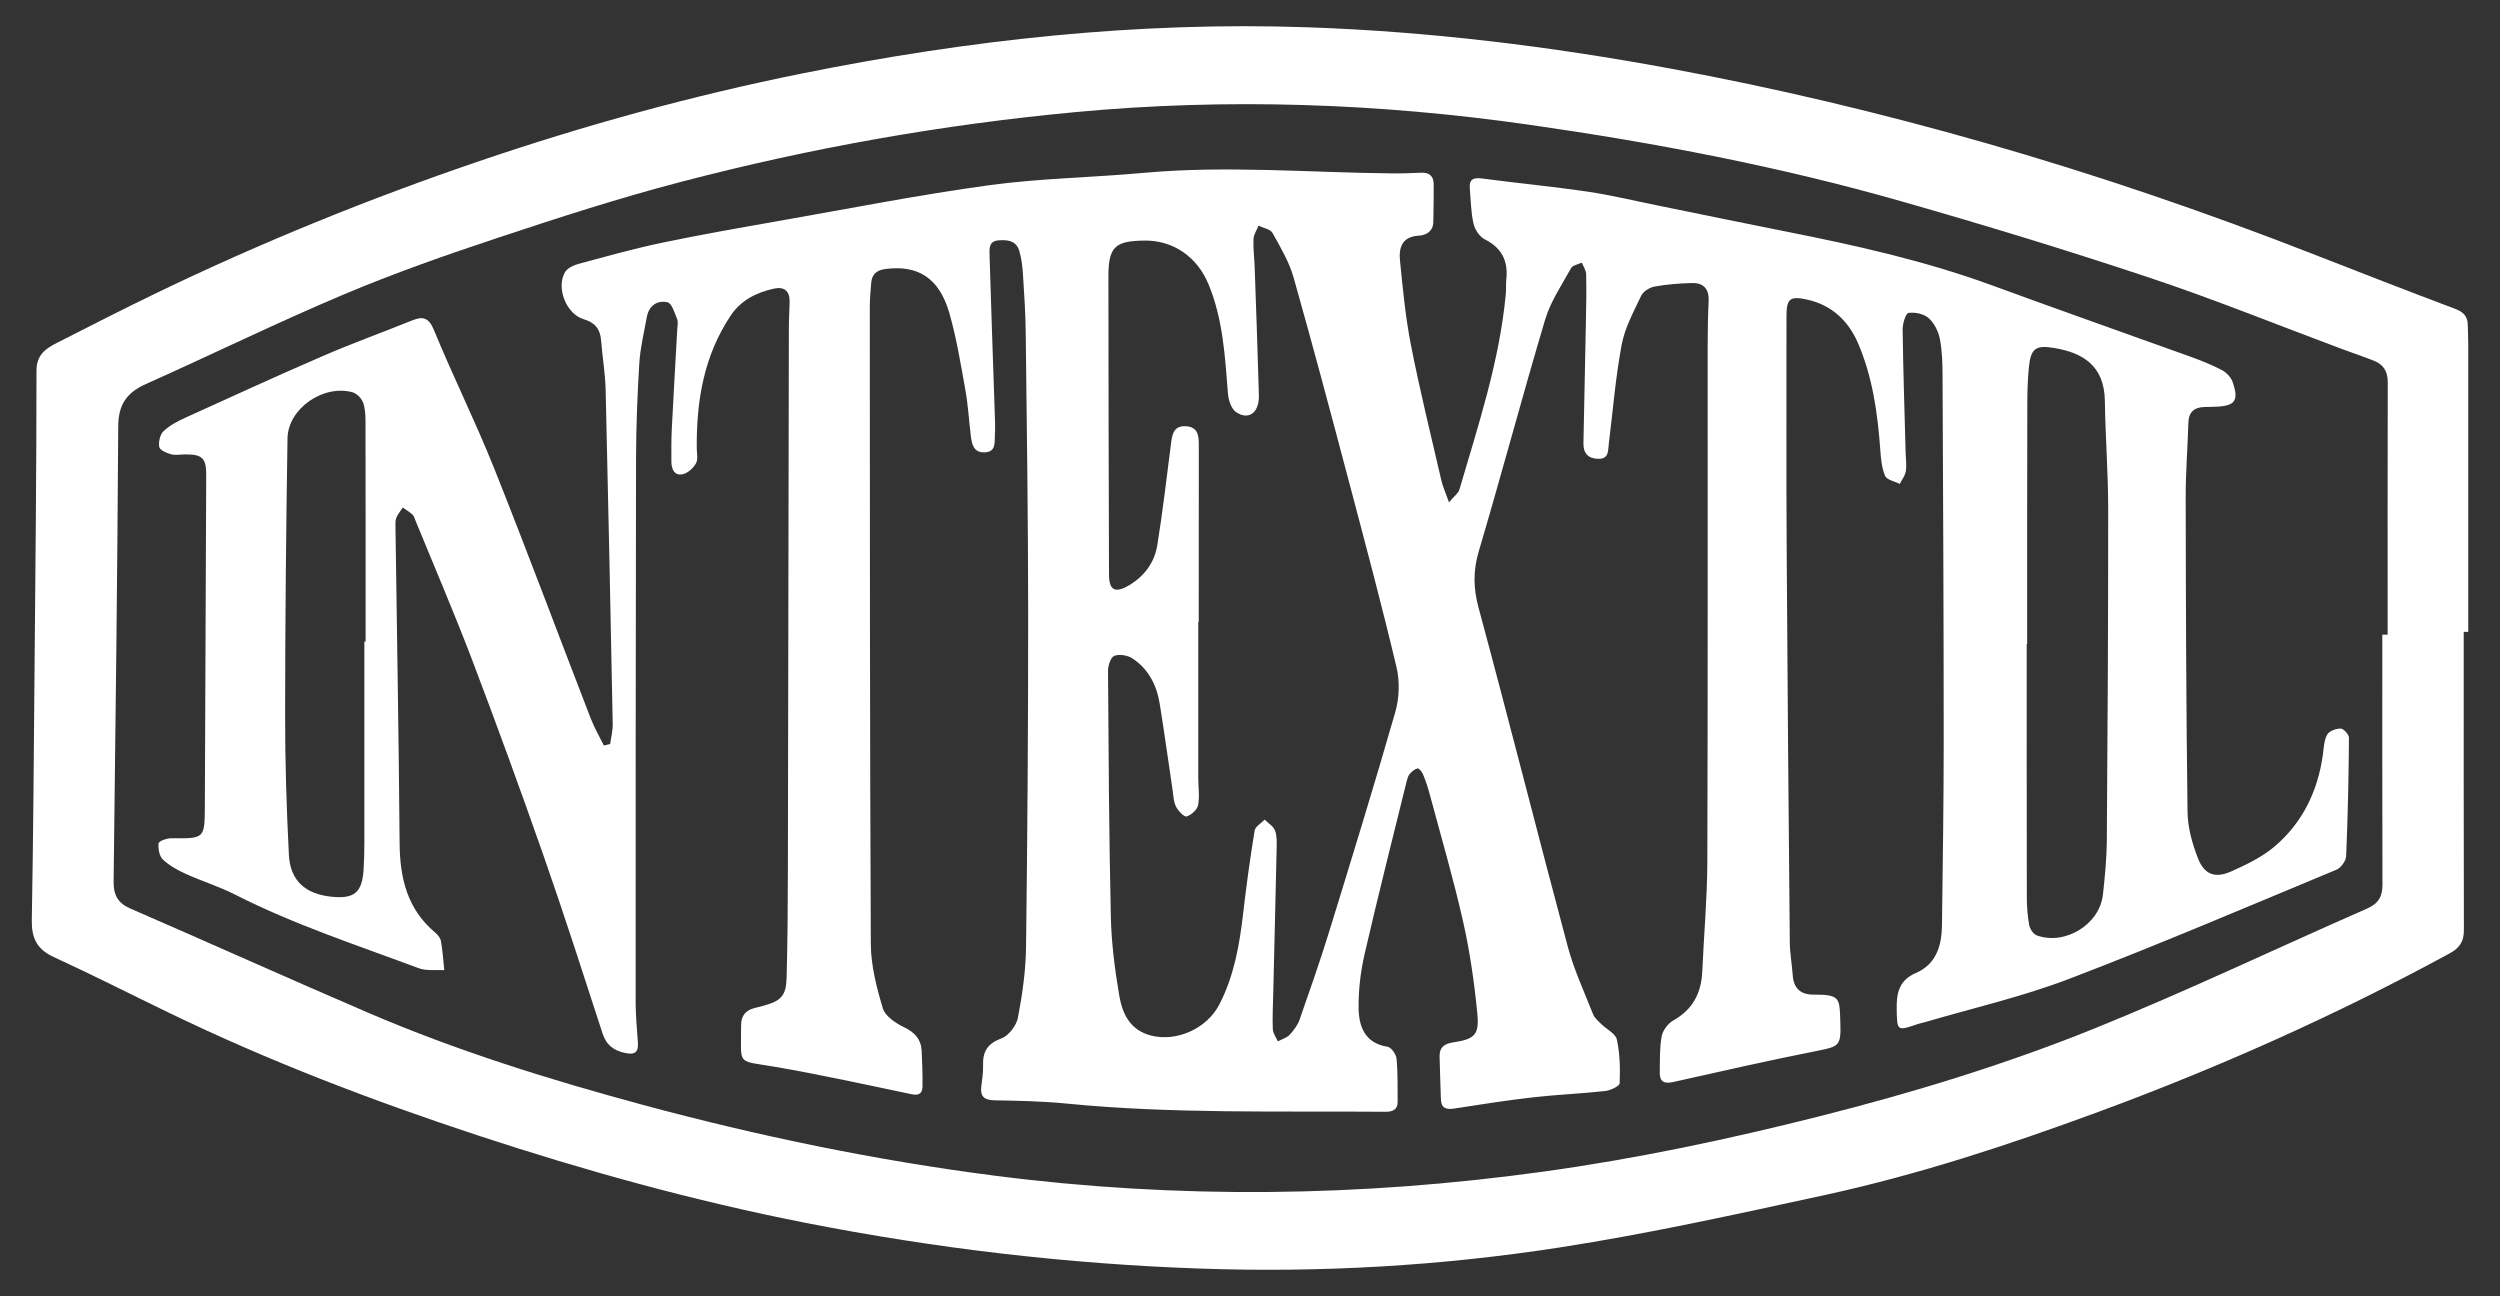
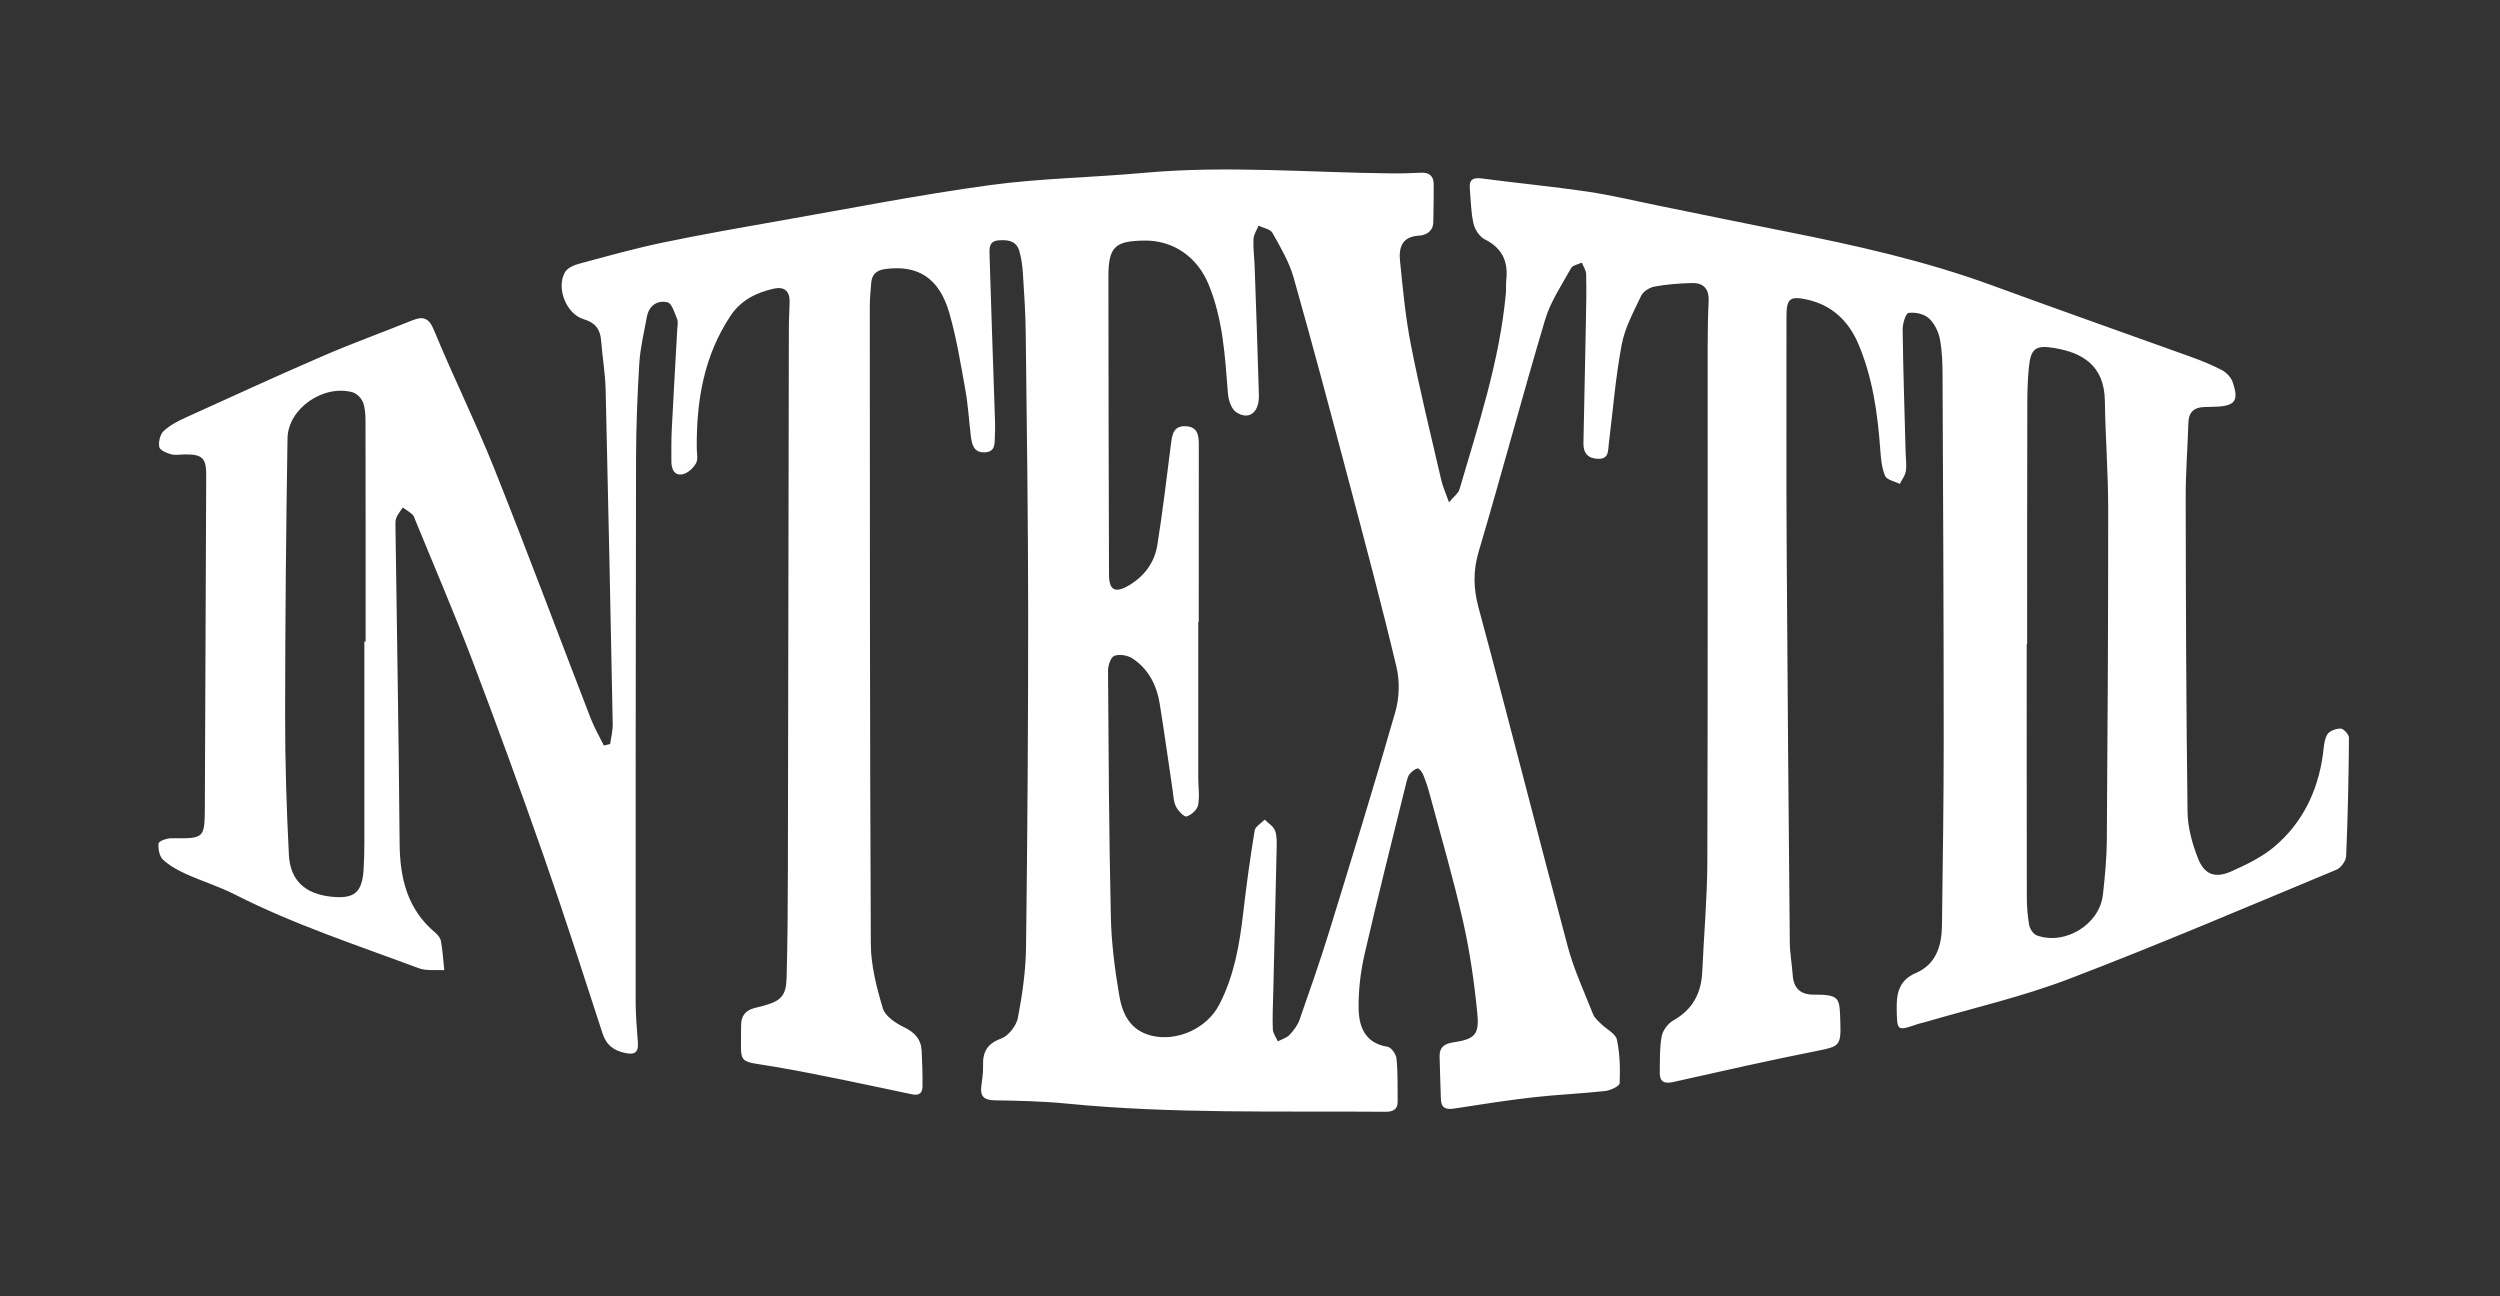
<svg xmlns="http://www.w3.org/2000/svg" version="1.1" id="Capa_1" x="0px" y="0px" viewBox="0 0 459.02 237.95" style="enable-background:new 0 0 459.02 237.95;" xml:space="preserve">
  <rect x="0" y="0" width="459.02" height="237.95" fill="#333333" stroke="none" />
  <style type="text/css"> .st0{fill:#FFFFFF;} </style>
  <g>
-     <path class="st0" d="M452.36,116.01c0,18.25-0.02,36.49,0.03,54.74c0.01,2.09-0.74,3.28-2.62,4.3 c-20.77,11.3-42.3,20.92-64.46,29.09c-16.46,6.07-33.15,11.56-50.31,15.29c-16.12,3.5-32.26,7.08-48.55,9.6 c-21.87,3.39-43.93,4.67-66.11,3.89c-24.4-0.85-48.53-3.7-72.46-8.4c-20.39-4.01-40.37-9.54-60.09-16.03 c-19.33-6.37-38.32-13.61-56.65-22.48c-7.1-3.43-14.13-7.01-21.29-10.3c-3.09-1.42-4.07-3.5-4.01-6.76 c0.27-15.22,0.37-30.43,0.5-45.65c0.16-18.4,0.36-36.81,0.36-55.21c0-2.97,1.7-4.09,3.78-5.15c6.11-3.11,12.21-6.23,18.39-9.21 c19.21-9.26,38.93-17.27,59.12-24.14c19.36-6.59,39.05-12.01,59.09-16.06c30.69-6.2,61.68-9.6,93.02-8.52 c22.36,0.77,44.53,3.5,66.55,7.57c19.49,3.6,38.72,8.19,57.75,13.63c20.41,5.84,40.5,12.7,60.27,20.43 c8.69,3.4,17.39,6.78,26.12,10.07c1.48,0.56,2.28,1.34,2.31,2.9c0.02,1.19,0.09,2.39,0.09,3.58c0.01,17.61,0,35.22,0,52.82 C452.91,116.01,452.64,116.01,452.36,116.01z M437.41,116.53c0.33,0,0.65,0,0.98,0c0-15.45-0.02-30.9,0.02-46.36 c0-1.93-0.76-3.23-2.5-3.92c-2-0.79-4.04-1.47-6.05-2.22c-11.72-4.37-23.33-9.09-35.19-13.04c-15.04-5.01-30.22-9.65-45.47-14 c-22.43-6.41-45.3-10.78-68.38-14.08c-27.68-3.96-55.43-4.94-83.32-2.33c-24.53,2.29-48.7,6.59-72.5,12.82 c-11.33,2.96-22.5,6.58-33.62,10.27c-9.53,3.16-19.03,6.5-28.28,10.4C50.85,59.24,38.89,65.1,26.75,70.53 c-3.45,1.55-5.01,3.72-5.04,7.68c-0.16,27.88-0.51,55.76-0.85,83.65c-0.03,2.45,0.76,3.96,3.12,4.98 c14.56,6.31,29.02,12.84,43.6,19.1c16.3,7,33.22,12.27,50.32,16.89c21.27,5.74,42.78,10.21,64.69,13.03 c33.65,4.33,67.17,3.91,100.71-0.73c17.1-2.36,33.94-5.92,50.66-10.14c17.18-4.34,34.14-9.51,50.54-16.13 c16.91-6.83,33.4-14.71,50.12-22.04c2.09-0.92,2.82-2.21,2.82-4.39C437.39,147.12,437.41,131.82,437.41,116.53z" />
    <path class="st0" d="M112.03,136.61c0.16-1.22,0.49-2.44,0.47-3.65c-0.4-20.47-0.81-40.94-1.3-61.4c-0.07-3.02-0.6-6.02-0.83-9.04 c-0.16-2.1-1.13-3.31-3.2-3.91c-3.17-0.93-5.11-5.75-3.43-8.64c0.44-0.76,1.6-1.28,2.53-1.53c5.07-1.37,10.14-2.79,15.28-3.87 c7.17-1.5,14.4-2.76,21.61-4.03c12.81-2.25,25.58-4.77,38.45-6.53c9.39-1.28,18.93-1.41,28.39-2.27c15.24-1.39,30.47-0.04,45.7,0.1 c1.75,0.02,3.51-0.06,5.26-0.13c1.49-0.06,2.27,0.64,2.28,2.11c0.01,2.31-0.03,4.61-0.07,6.92c-0.03,1.74-1.31,2.45-2.67,2.53 c-3.12,0.18-3.68,2.24-3.45,4.59c0.52,5.22,1.02,10.46,2.03,15.6c1.63,8.27,3.65,16.47,5.55,24.69c0.27,1.19,0.8,2.32,1.42,4.08 c0.92-1.11,1.7-1.64,1.91-2.34c3.46-11.83,7.37-23.56,8.52-35.94c0.08-0.87,0-1.76,0.09-2.63c0.37-3.38-0.81-5.81-3.98-7.39 c-0.95-0.48-1.81-1.82-2.05-2.91c-0.47-2.08-0.48-4.26-0.67-6.4c-0.14-1.59,0.53-2.07,2.15-1.86c6.48,0.86,12.98,1.47,19.44,2.42 c4.33,0.64,8.61,1.68,12.91,2.55c7.82,1.59,15.62,3.21,23.45,4.76c12.92,2.56,25.74,5.42,38.15,9.98 c12.05,4.43,24.16,8.67,36.24,13.03c1.95,0.7,3.89,1.48,5.72,2.44c0.83,0.43,1.68,1.3,1.98,2.16c1.23,3.49,0.48,4.47-3.22,4.58 c-0.64,0.02-1.28,0.03-1.91,0.05c-1.91,0.04-2.93,0.92-2.98,2.92c-0.13,4.54-0.5,9.07-0.49,13.61c0.03,19.28,0.08,38.56,0.34,57.84 c0.04,2.85,0.86,5.8,1.91,8.48c1.17,3.01,3.15,3.74,6.13,2.41c2.81-1.26,5.72-2.65,8.03-4.64c5.08-4.36,7.85-10.13,8.78-16.78 c0.17-1.25,0.2-2.63,0.79-3.69c0.36-0.66,1.64-1.13,2.49-1.11c0.54,0.02,1.51,1.1,1.51,1.7c-0.06,7.25-0.21,14.49-0.52,21.73 c-0.04,0.87-0.95,2.14-1.77,2.48c-16.34,6.79-32.62,13.76-49.15,20.07c-8.62,3.29-17.7,5.36-26.57,7.97 c-0.38,0.11-0.78,0.17-1.16,0.3c-3.84,1.32-3.8,1.32-3.87-2.81c-0.05-2.88,0.44-5.24,3.54-6.57c3.69-1.59,4.72-4.98,4.77-8.68 c0.15-11.39,0.32-22.78,0.32-34.17c0-22.23-0.11-44.46-0.21-66.68c-0.01-2.31-0.06-4.65-0.5-6.9c-0.27-1.38-1.03-2.9-2.06-3.81 c-0.88-0.78-2.52-1.13-3.7-0.94c-0.52,0.08-1.08,1.98-1.07,3.04c0.1,7.56,0.35,15.13,0.55,22.69c0.03,1.11,0.21,2.25,0.03,3.34 c-0.13,0.81-0.72,1.55-1.11,2.32c-0.93-0.48-2.38-0.74-2.69-1.48c-0.63-1.48-0.77-3.22-0.89-4.87c-0.49-6.71-1.42-13.34-4.11-19.55 c-1.75-4.03-4.77-6.92-9.26-7.93c-3.21-0.72-3.85-0.21-3.85,3.08c0.01,14.42-0.05,28.84,0.04,43.26c0.14,23.9,0.35,47.8,0.57,71.7 c0.02,1.98,0.4,3.96,0.53,5.94c0.15,2.43,1.43,3.64,3.83,3.62c5.02-0.04,4.77,0.72,4.92,5.13c0.14,4.24-0.19,4.4-4.28,5.2 c-8.83,1.75-17.61,3.74-26.38,5.71c-1.68,0.38-2.52-0.03-2.49-1.74c0.03-2.23-0.05-4.49,0.35-6.66c0.2-1.09,1.17-2.36,2.15-2.91 c3.58-2.02,5.13-5.04,5.3-8.99c0.3-6.76,0.91-13.51,0.93-20.27c0.1-31.55,0.05-63.1,0.06-94.65c0-2.71,0.05-5.42,0.18-8.12 c0.11-2.21-0.89-3.4-3.04-3.35c-2.29,0.05-4.61,0.23-6.86,0.64c-0.91,0.16-2.09,0.87-2.47,1.66c-1.39,2.93-3.01,5.9-3.6,9.03 c-1.13,6.01-1.61,12.15-2.37,18.24c-0.15,1.23,0.04,2.72-1.9,2.7c-1.89-0.02-2.78-1.02-2.75-2.85c0.14-7.4,0.31-14.81,0.45-22.21 c0.06-2.95,0.12-5.89,0.05-8.84c-0.02-0.71-0.51-1.41-0.79-2.12c-0.68,0.33-1.68,0.47-1.98,1.01c-1.71,3.1-3.78,6.14-4.77,9.48 c-4.21,14.11-7.98,28.36-12.17,42.48c-1.07,3.61-1.02,6.79-0.04,10.42c5.59,20.68,10.82,41.45,16.36,62.15 c1.14,4.27,3.04,8.35,4.67,12.48c0.27,0.69,0.95,1.24,1.5,1.79c0.97,0.96,2.62,1.74,2.86,2.84c0.56,2.6,0.62,5.35,0.51,8.02 c-0.02,0.53-1.68,1.32-2.65,1.43c-4.36,0.48-8.76,0.65-13.11,1.14c-4.89,0.56-9.77,1.32-14.64,2.08c-1.5,0.24-2.36-0.1-2.42-1.7 c-0.1-2.63-0.17-5.26-0.24-7.88c-0.04-1.68,0.89-2.33,2.48-2.57c3.93-0.59,4.83-1.34,4.45-5.28c-0.55-5.68-1.37-11.37-2.62-16.93 c-1.77-7.84-4.04-15.57-6.12-23.34c-0.33-1.23-0.73-2.45-1.21-3.62c-0.19-0.46-0.72-1.17-1-1.13c-0.53,0.08-1.06,0.56-1.45,0.99 c-0.3,0.33-0.44,0.85-0.56,1.3c-2.61,10.59-5.29,21.16-7.74,31.79c-0.74,3.23-1.14,6.61-1.1,9.92c0.04,3.4,1.15,6.45,5.34,7.11 c0.67,0.11,1.56,1.4,1.63,2.21c0.25,2.61,0.17,5.24,0.2,7.87c0.02,1.51-1,1.86-2.24,1.85c-19.54-0.16-39.1,0.41-58.6-1.51 c-4.36-0.43-8.76-0.52-13.15-0.59c-1.87-0.03-2.68-0.66-2.46-2.53c0.15-1.27,0.37-2.54,0.33-3.8c-0.09-2.52,0.71-4.06,3.33-5.02 c1.35-0.49,2.79-2.36,3.07-3.82c0.82-4.28,1.44-8.67,1.49-13.02c0.26-20.47,0.4-40.95,0.39-61.42 c-0.01-17.13-0.25-34.26-0.45-51.38c-0.04-3.58-0.28-7.16-0.51-10.74c-0.09-1.42-0.27-2.87-0.67-4.23 c-0.56-1.92-2.24-2.09-3.9-1.93c-1.72,0.16-1.59,1.57-1.56,2.73c0.29,9.64,0.63,19.27,0.95,28.9c0.04,1.35,0.12,2.71,0.03,4.06 c-0.09,1.34,0.28,3.14-1.87,3.23c-2.06,0.08-2.37-1.54-2.56-3.1c-0.34-2.77-0.49-5.57-0.98-8.3c-0.86-4.77-1.63-9.59-2.97-14.23 c-1.86-6.41-5.76-8.82-11.72-8.04c-1.62,0.21-2.48,0.97-2.61,2.54c-0.13,1.51-0.26,3.02-0.26,4.53c0.02,38.96,0,77.92,0.19,116.88 c0.02,3.95,1.06,7.99,2.21,11.81c0.43,1.44,2.37,2.72,3.91,3.47c1.96,0.95,3.1,2.18,3.21,4.3c0.11,2.15,0.18,4.3,0.16,6.45 c-0.01,1.21-0.45,1.86-1.96,1.55c-8.33-1.75-16.65-3.58-25.03-5.03c-7.29-1.26-6.29-0.07-6.32-7.57c-0.01-1.84,0.83-2.81,2.51-3.25 c0.54-0.14,1.09-0.26,1.62-0.41c3.23-0.9,4.14-1.83,4.23-5.18c0.17-6.53,0.22-13.06,0.23-19.6c0.07-33.22,0.12-66.45,0.18-99.67 c0-1.59,0.11-3.18,0.14-4.78c0.04-1.96-0.95-2.85-2.86-2.44c-3.2,0.7-6.06,2.12-7.93,4.91c-4.95,7.38-6.34,15.69-6.26,24.37 c0.01,0.95,0.27,2.08-0.15,2.81c-0.5,0.87-1.51,1.81-2.45,2c-1.47,0.3-2.05-0.91-2.06-2.28c0-1.99-0.03-3.99,0.07-5.97 c0.31-6.13,0.67-12.25,1.01-18.37c0.03-0.64,0.2-1.35-0.03-1.89c-0.46-1.12-0.97-2.89-1.77-3.07c-1.85-0.42-3.41,0.6-3.79,2.71 c-0.51,2.82-1.2,5.63-1.38,8.48c-0.36,5.88-0.59,11.78-0.6,17.67c-0.07,33.22-0.07,66.45-0.07,99.67c0,2.46,0.24,4.93,0.41,7.39 c0.12,1.69-0.47,2.3-2.23,1.94c-2.15-0.43-3.55-1.42-4.26-3.62c-3.52-10.83-7-21.68-10.76-32.43 c-4.23-12.09-8.62-24.13-13.17-36.11c-3.28-8.62-6.93-17.1-10.43-25.65c-0.15-0.37-0.25-0.81-0.53-1.06 c-0.54-0.5-1.19-0.88-1.79-1.31c-0.41,0.63-0.91,1.22-1.19,1.91c-0.2,0.49-0.15,1.1-0.15,1.66c0.26,19.35,0.61,38.71,0.76,58.06 c0.05,6.43,1.4,12.14,6.57,16.45c0.47,0.39,0.93,1,1.03,1.58c0.3,1.75,0.42,3.52,0.6,5.29c-1.57-0.1-3.28,0.17-4.69-0.36 c-11.34-4.24-22.88-8-33.71-13.51c-2.9-1.48-6.06-2.45-9.04-3.8c-1.51-0.69-3.03-1.52-4.22-2.64c-0.66-0.63-0.91-2.01-0.79-2.98 c0.05-0.42,1.53-0.94,2.35-0.93c6.11,0.06,6.11,0.1,6.14-6c0.08-20.24,0.16-40.47,0.25-60.71c0.01-3.06-0.72-3.79-3.82-3.77 c-0.88,0-1.8,0.2-2.62-0.02c-0.83-0.22-2.07-0.76-2.18-1.33c-0.17-0.92,0.14-2.3,0.79-2.92c1.13-1.07,2.61-1.84,4.05-2.49 c8.42-3.83,16.83-7.68,25.31-11.35c5.34-2.31,10.82-4.28,16.21-6.46c2.05-0.83,3.11-0.6,4.09,1.78c3.51,8.54,7.64,16.83,11.06,25.4 c6.08,15.23,11.8,30.6,17.72,45.9c0.66,1.7,1.59,3.29,2.4,4.94C111.28,136.79,111.66,136.7,112.03,136.61z M220.1,114.16 c-0.03,0-0.06,0-0.09,0c0,9.56,0,19.11,0,28.67c0,1.67,0.28,3.39-0.03,5c-0.17,0.84-1.24,1.81-2.11,2.08 c-0.44,0.14-1.55-1.03-1.95-1.81c-0.45-0.89-0.47-2-0.62-3.02c-0.79-5.28-1.51-10.56-2.36-15.83c-0.55-3.42-2.06-6.42-5.02-8.36 c-0.88-0.58-2.4-0.83-3.33-0.47c-0.66,0.26-1.16,1.8-1.15,2.77c0.1,15.05,0.18,30.11,0.52,45.16c0.11,4.84,0.73,9.7,1.55,14.47 c0.57,3.33,1.98,6.37,5.92,7.34c4.61,1.13,10.14-1.25,12.46-5.75c2.71-5.25,3.7-10.97,4.37-16.78c0.58-5.06,1.28-10.11,2.1-15.13 c0.12-0.75,1.21-1.35,1.85-2.01c0.65,0.66,1.59,1.21,1.89,2c0.38,1,0.32,2.2,0.3,3.3c-0.19,8.92-0.42,17.84-0.63,26.75 c-0.05,2.15-0.16,4.3-0.07,6.45c0.03,0.75,0.6,1.48,0.92,2.21c0.73-0.38,1.61-0.62,2.15-1.19c0.75-0.79,1.47-1.75,1.83-2.76 c1.87-5.33,3.73-10.66,5.4-16.05c4.15-13.47,8.31-26.94,12.19-40.48c0.74-2.56,0.83-5.62,0.22-8.21 c-2.66-11.23-5.64-22.38-8.59-33.54c-3.36-12.7-6.73-25.39-10.31-38.03c-0.81-2.86-2.4-5.54-3.87-8.17 c-0.39-0.7-1.68-0.9-2.56-1.34c-0.33,0.82-0.89,1.62-0.93,2.46c-0.08,1.66,0.15,3.34,0.21,5.01c0.27,7.88,0.57,15.76,0.78,23.64 c0.09,3.21-1.83,4.69-4.17,3.14c-0.89-0.59-1.41-2.21-1.51-3.41c-0.54-6.83-0.9-13.67-3.59-20.13c-2.05-4.94-6.42-8.02-11.69-7.97 c-5.47,0.05-6.67,1.15-6.67,6.6c0,18.24,0.06,36.48,0.11,54.72c0.01,2.88,1.1,3.49,3.65,1.99c2.83-1.66,4.7-4.19,5.22-7.38 c0.99-6.21,1.73-12.45,2.52-18.69c0.22-1.71,0.5-3.26,2.71-3.15c2.21,0.11,2.39,1.69,2.39,3.4 C220.1,92.5,220.1,103.33,220.1,114.16z M372.2,118.25c-0.03,0-0.06,0-0.08,0c0,15.45-0.01,30.9,0.02,46.34 c0,1.75,0.12,3.51,0.43,5.23c0.13,0.72,0.77,1.71,1.4,1.93c5.21,1.87,11.53-2.02,12.14-7.46c0.37-3.32,0.69-6.67,0.72-10 c0.15-20.3,0.26-40.61,0.25-60.91c0-6.6-0.52-13.2-0.61-19.8c-0.1-6.57-4.23-8.82-9.2-9.67c-3.56-0.61-4.43,0.06-4.77,3.71 c-0.2,2.14-0.27,4.29-0.27,6.44C372.19,88.79,372.2,103.52,372.2,118.25z M66.9,117.8c0.08,0,0.15,0,0.23,0 c0-13.47,0.01-26.93-0.02-40.4c0-1.18-0.05-2.44-0.46-3.52c-0.29-0.76-1.14-1.63-1.9-1.85c-5.37-1.49-11.87,2.97-11.96,8.46 c-0.27,16.97-0.43,33.94-0.44,50.9c-0.01,8.52,0.26,17.04,0.69,25.55c0.24,4.75,3,7.19,7.77,7.7c4.24,0.45,5.69-0.75,5.95-5.02 c0.1-1.59,0.13-3.19,0.14-4.78C66.9,142.49,66.9,130.14,66.9,117.8z" />
  </g>
</svg>